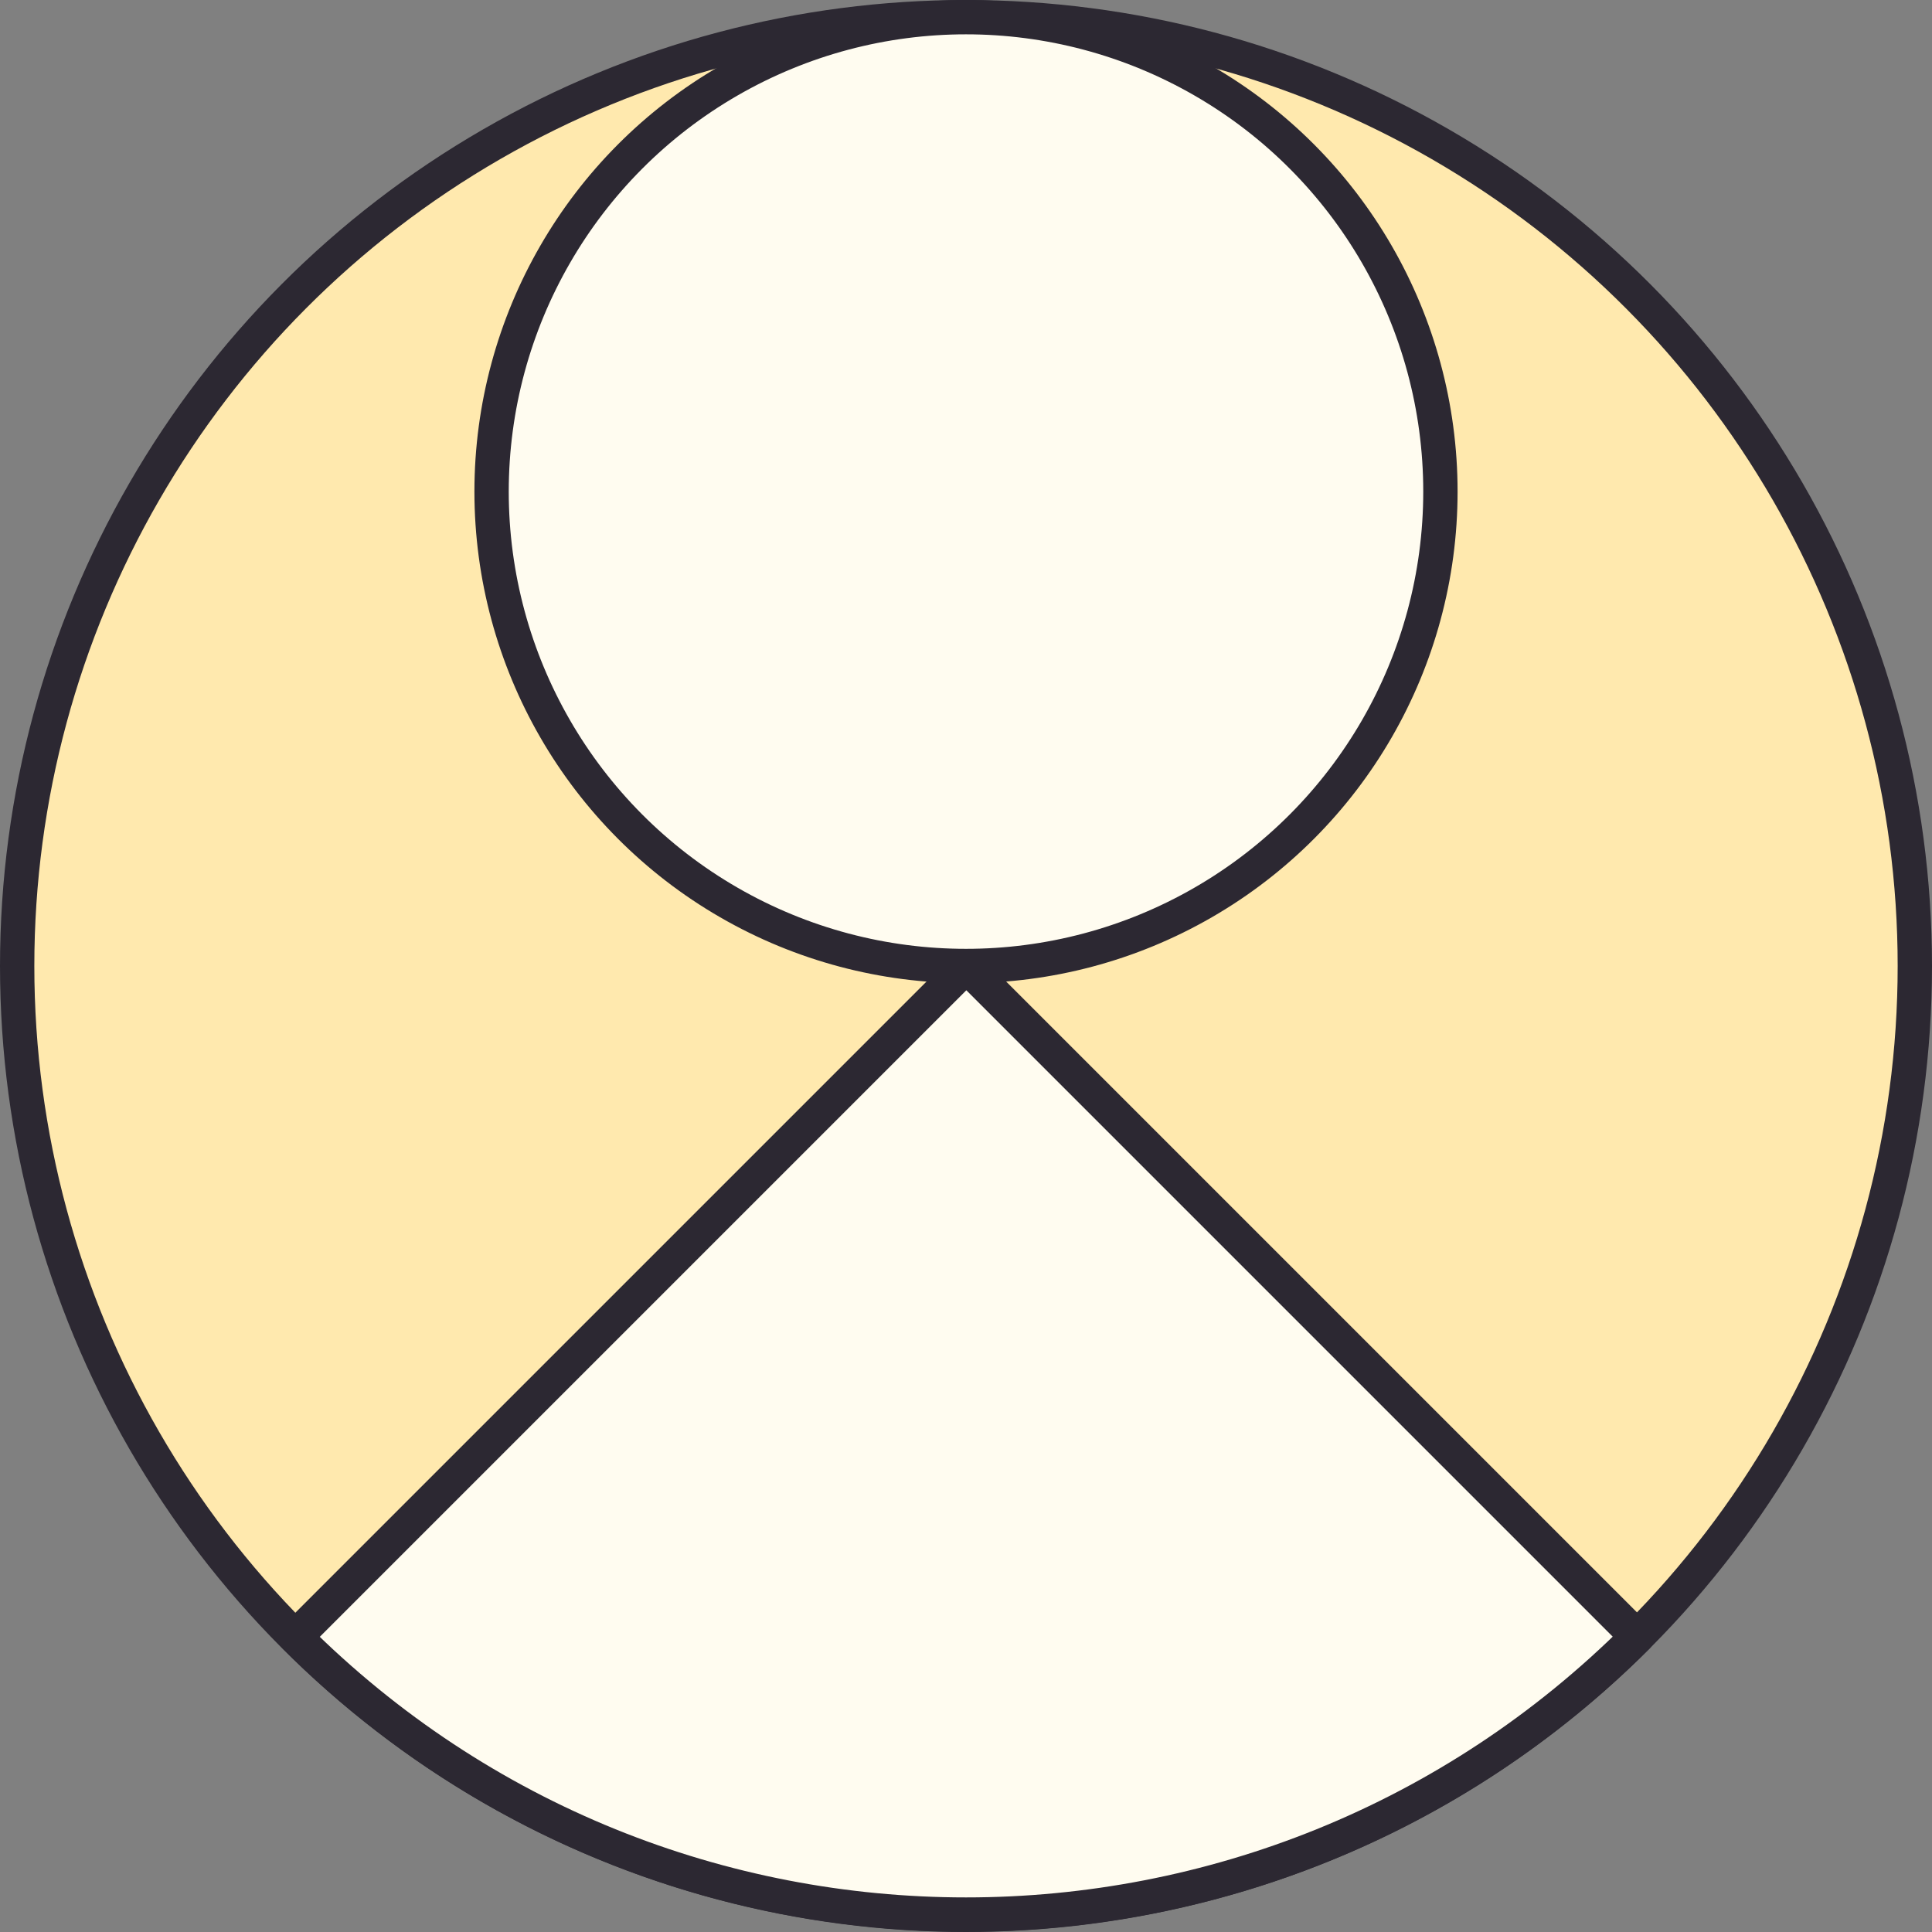
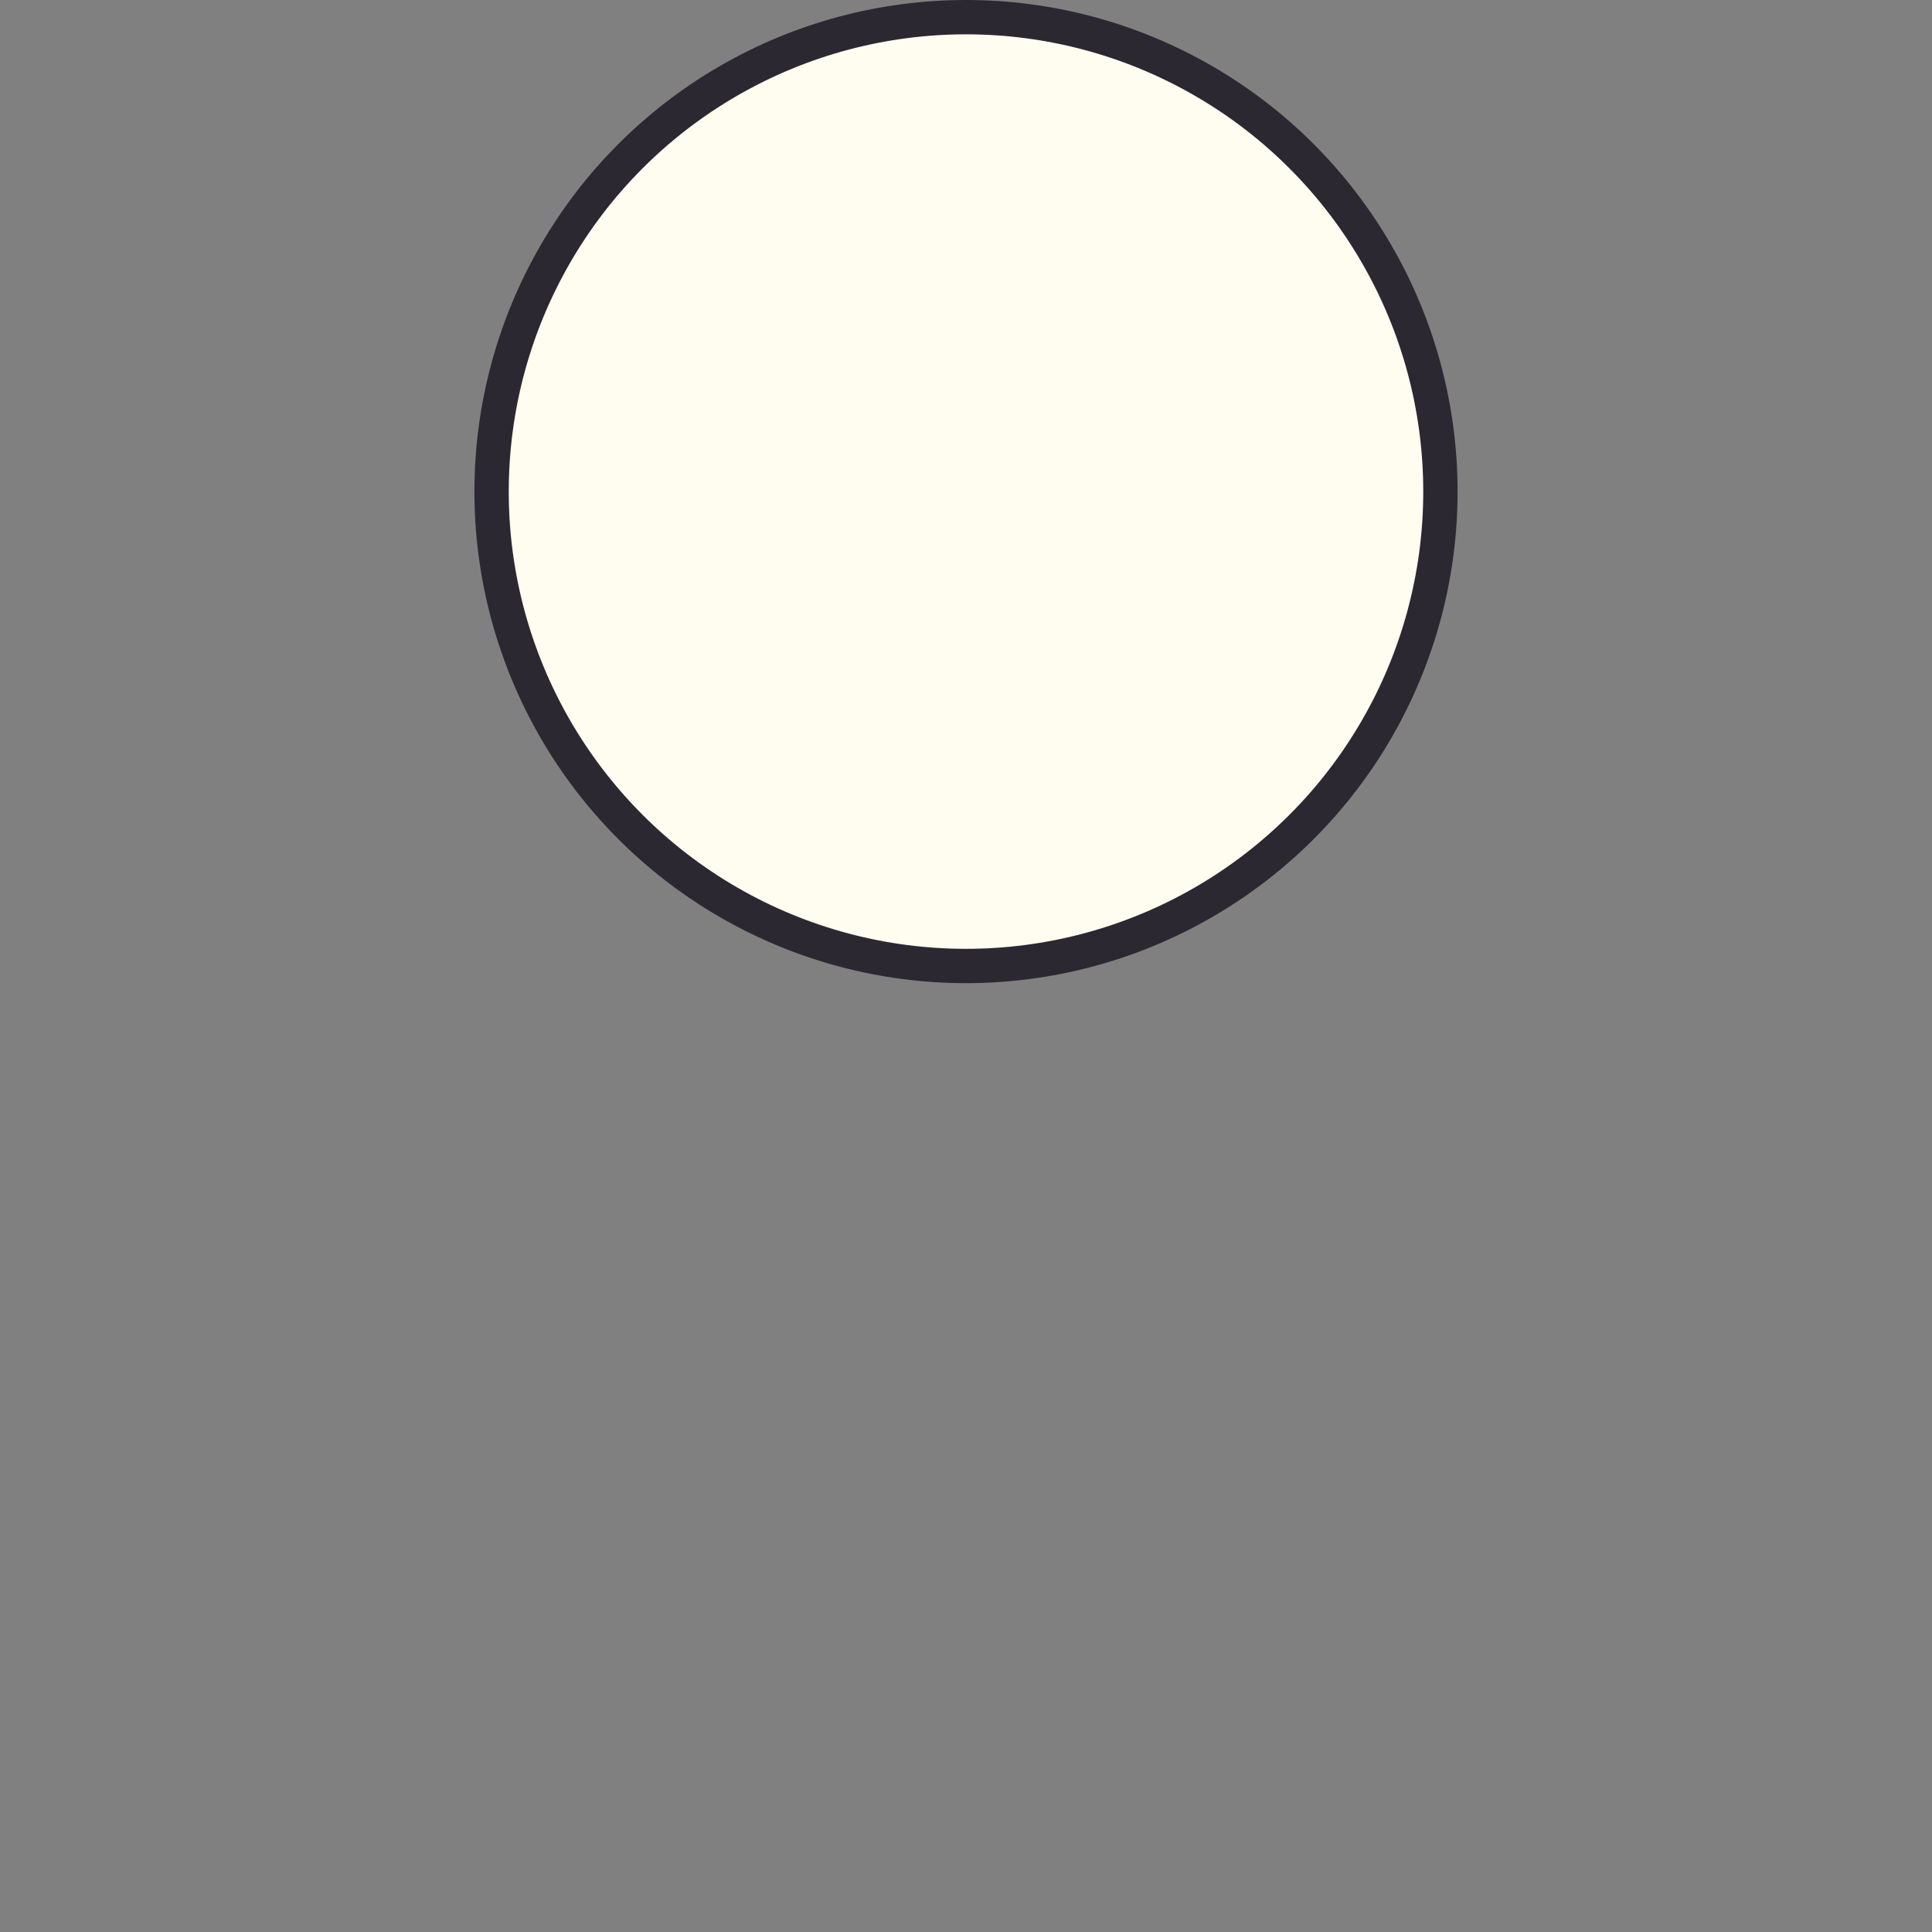
<svg xmlns="http://www.w3.org/2000/svg" id="Livello_2" data-name="Livello 2" viewBox="0 0 56.28 56.28">
  <rect x="0" y="0" width="56.28" height="56.28" fill="#808080" stroke="none" />
  <defs>
    <style>
      .cls-1 {
        fill: #fffcf0;
      }

      .cls-1, .cls-2 {
        stroke: #2c2832;
        stroke-linejoin: round;
      }

      .cls-2 {
        fill: #ffe9ae;
      }
    </style>
  </defs>
  <g id="design">
    <g>
      <g>
-         <circle class="cls-2" cx="28.14" cy="28.14" r="27.64" />
-         <path class="cls-1" d="M8.6,47.68c10.79,10.79,28.29,10.79,39.09,0l-19.54-19.54-19.54,19.54Z" />
-       </g>
+         </g>
      <circle class="cls-1" cx="28.14" cy="14.32" r="13.82" />
    </g>
  </g>
</svg>